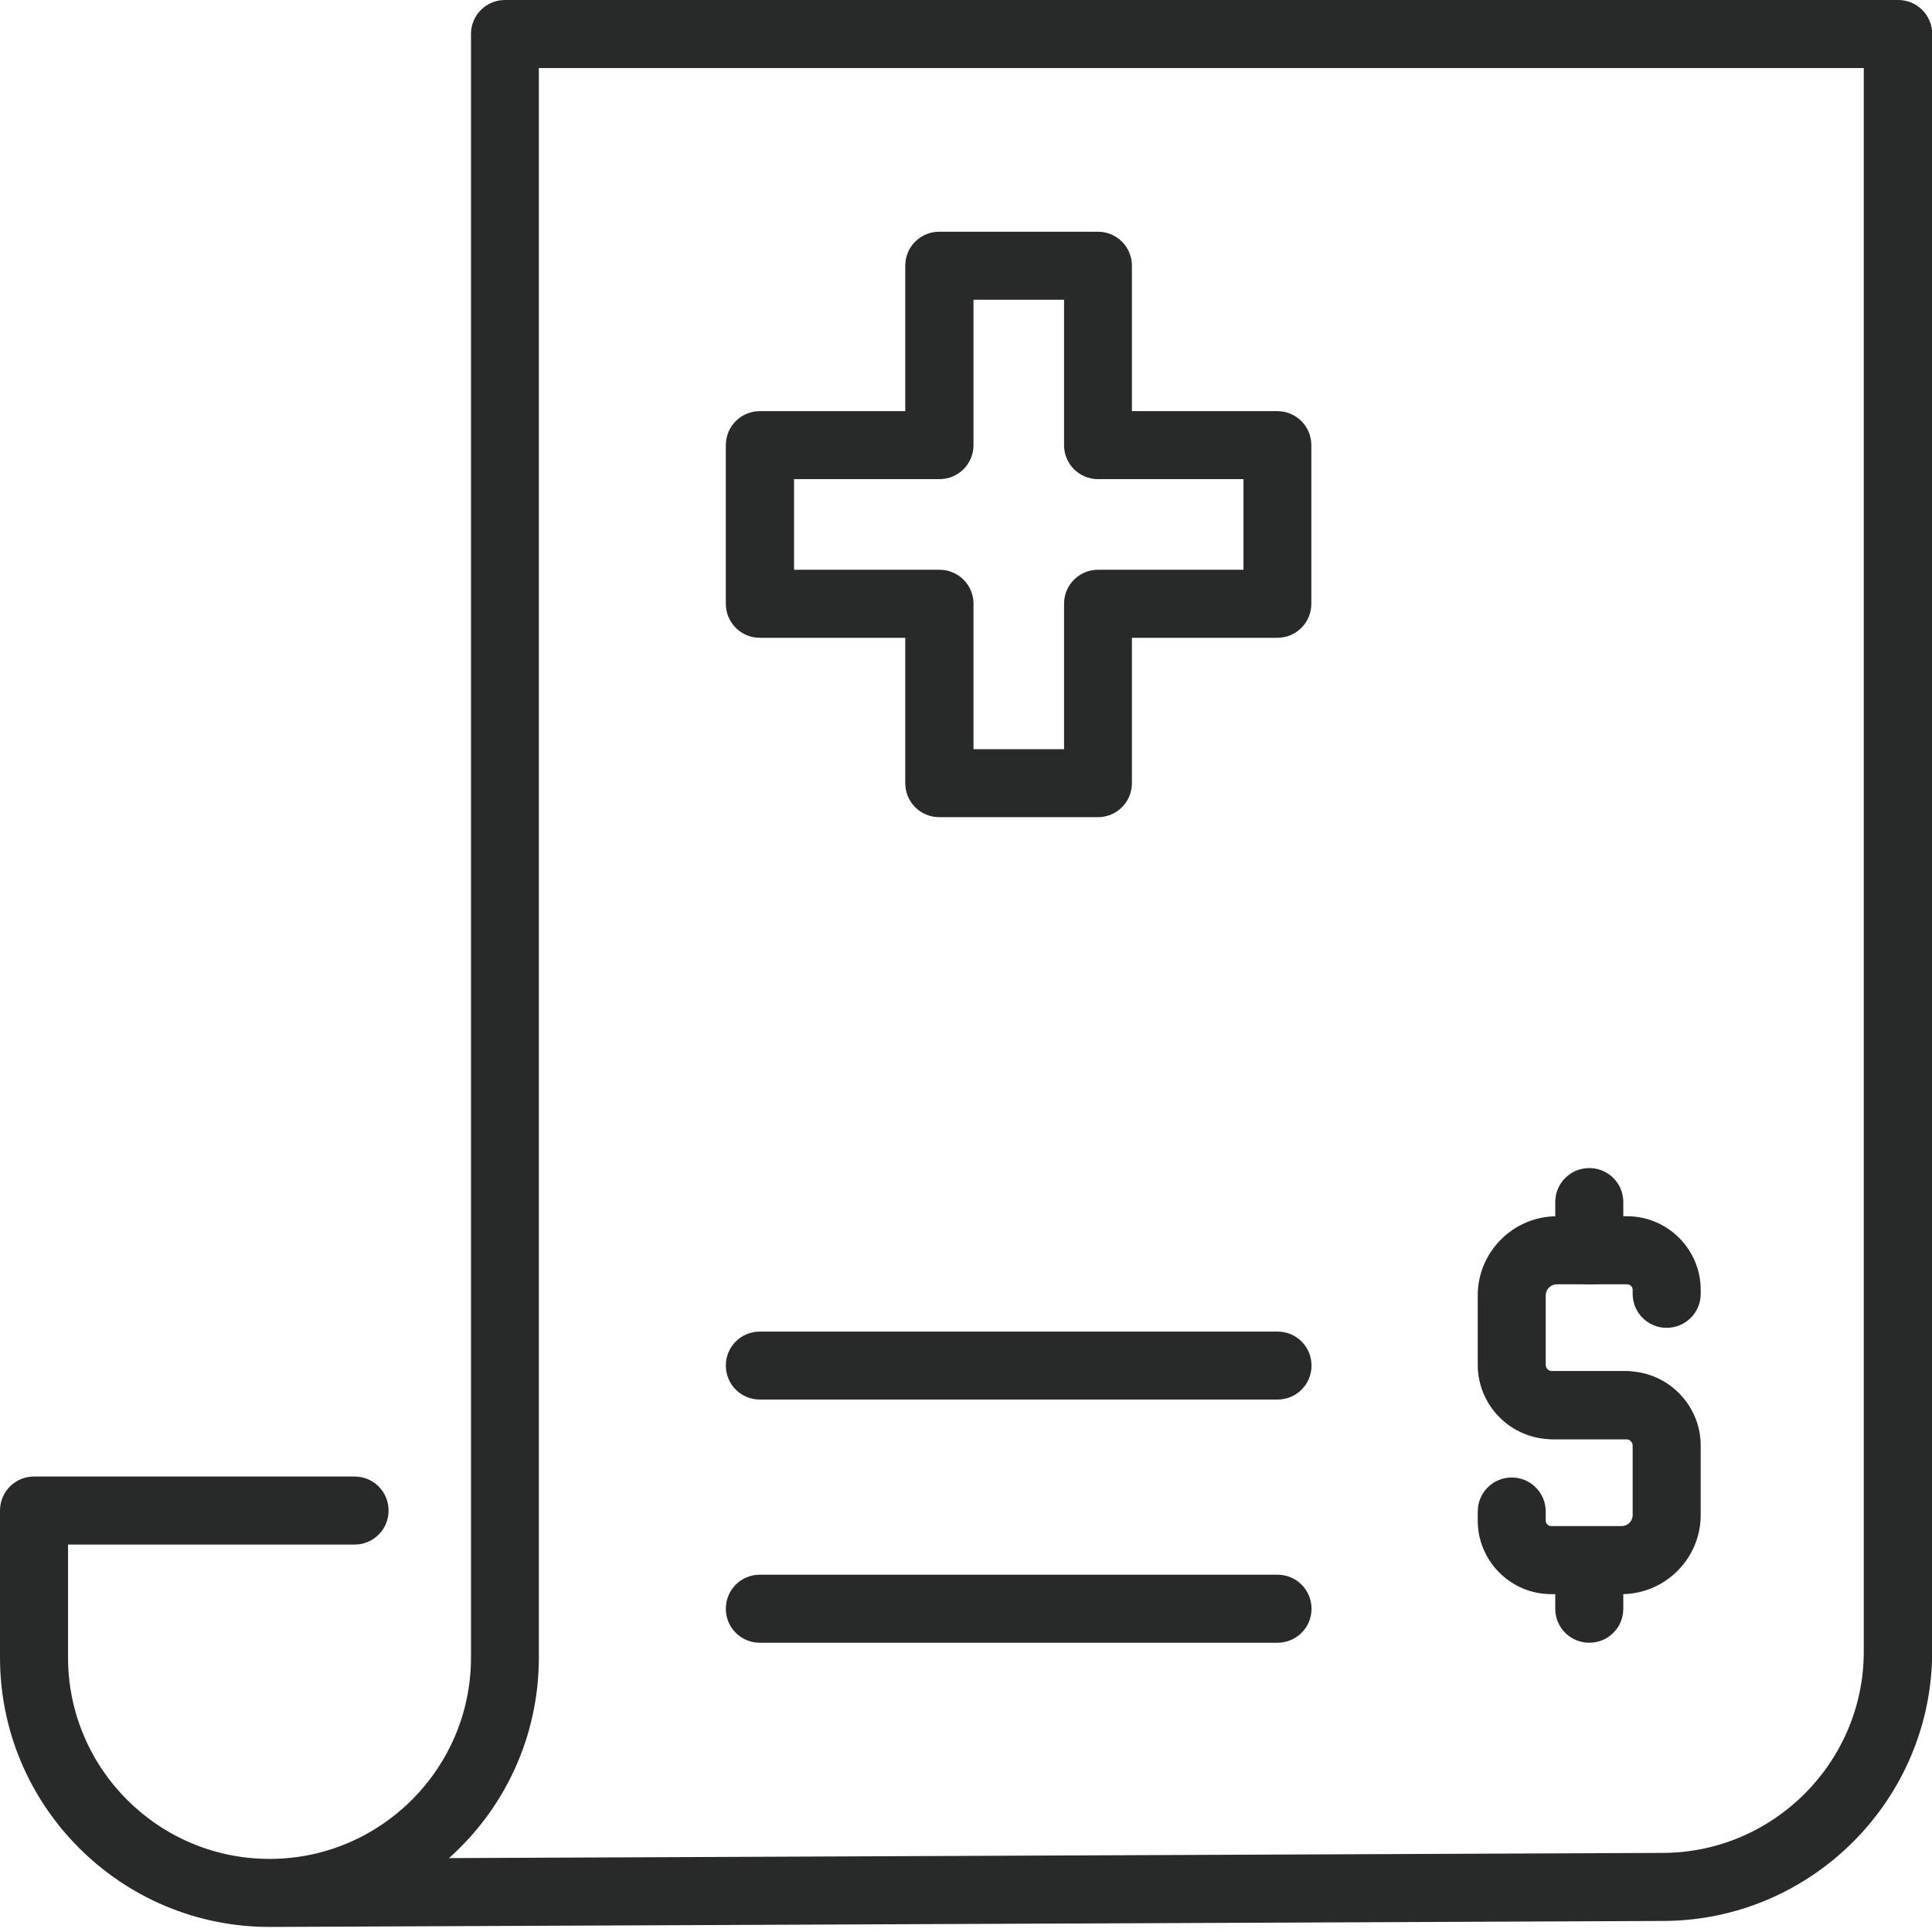
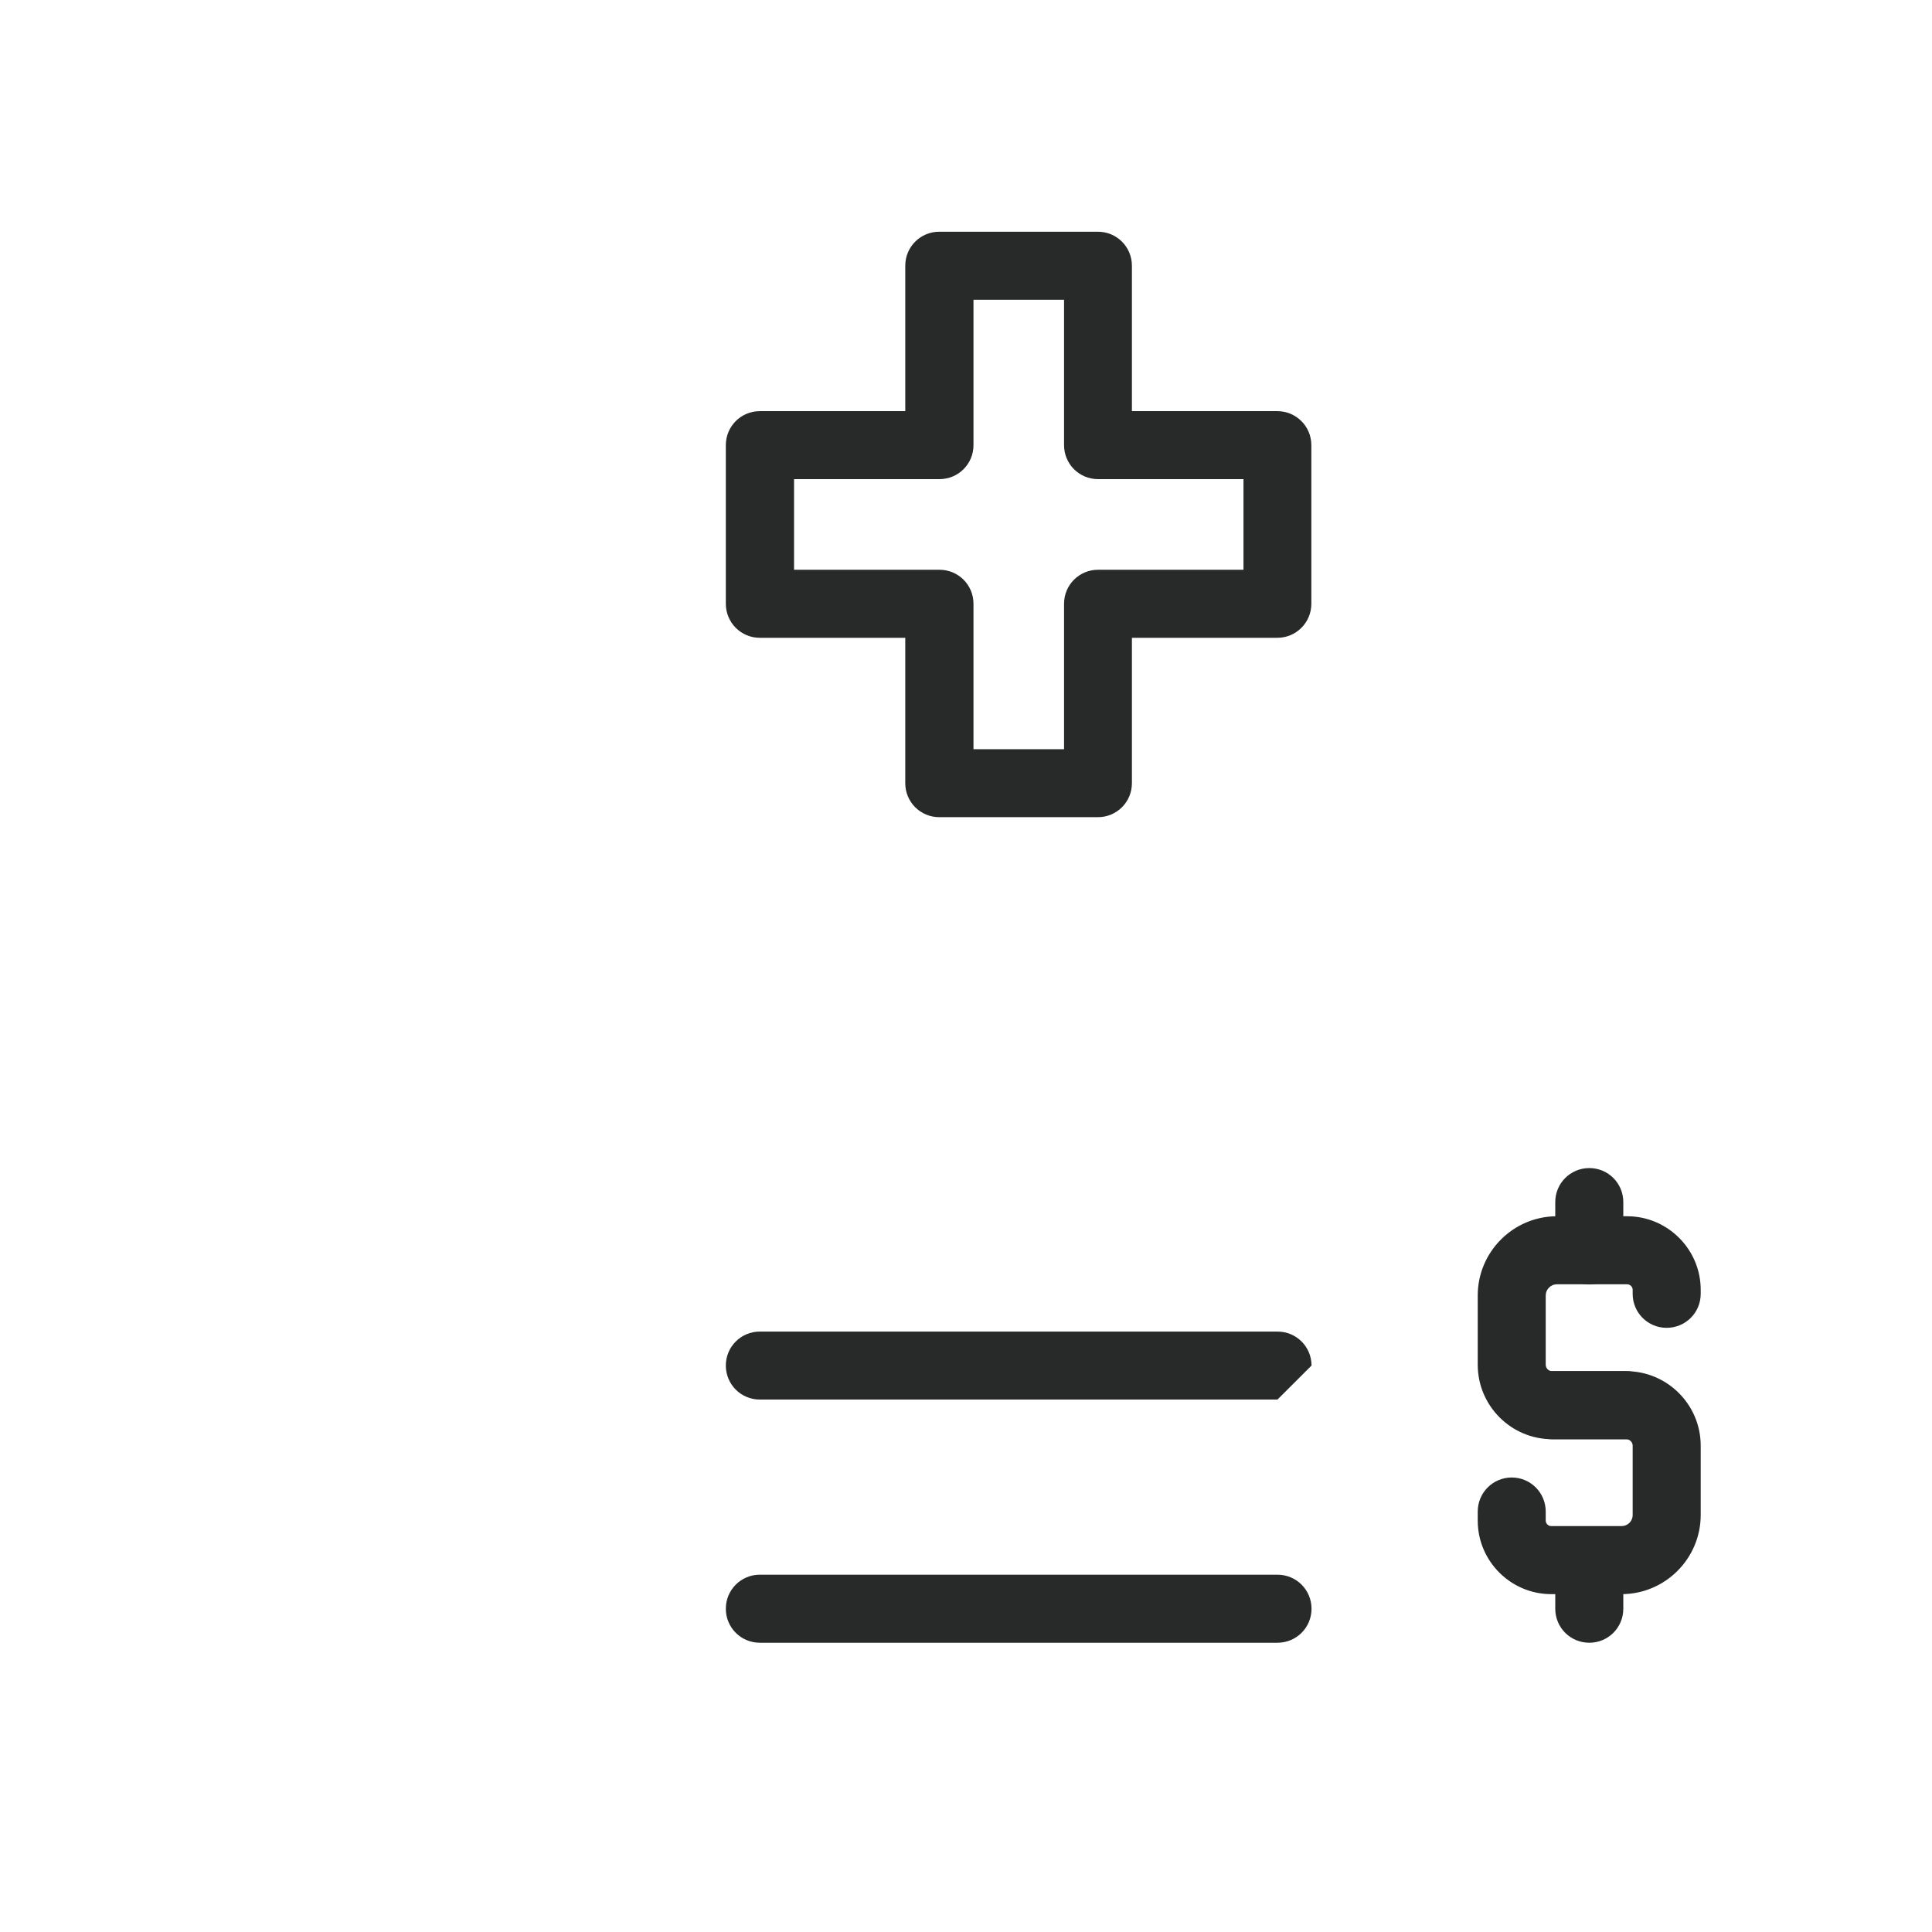
<svg xmlns="http://www.w3.org/2000/svg" width="32" height="32" viewBox="0 0 32 32" fill="none">
  <g clip-path="url(#clip0_7200_2713)">
    <path d="M26.935 23.838H25.709C25.029 23.838 24.476 23.284 24.476 22.605V21.456C24.476 20.735 25.065 20.145 25.786 20.145H26.951C27.621 20.145 28.169 20.693 28.169 21.362V21.43C28.169 21.742 27.917 21.993 27.605 21.993C27.293 21.993 27.042 21.742 27.042 21.43V21.362C27.042 21.314 27 21.272 26.951 21.272H25.786C25.686 21.272 25.602 21.356 25.602 21.456V22.605C25.602 22.663 25.651 22.711 25.709 22.711H26.935C27.248 22.711 27.499 22.962 27.499 23.275C27.499 23.587 27.248 23.838 26.935 23.838Z" fill="#282A2A" />
    <path d="M26.858 26.404H25.693C25.023 26.404 24.476 25.857 24.476 25.187V25.036C24.476 24.724 24.727 24.472 25.039 24.472C25.351 24.472 25.602 24.724 25.602 25.036V25.187C25.602 25.235 25.644 25.277 25.693 25.277H26.858C26.958 25.277 27.042 25.197 27.042 25.094V23.944C27.042 23.887 26.993 23.838 26.935 23.838H25.709C25.396 23.838 25.145 23.587 25.145 23.275C25.145 22.962 25.396 22.711 25.709 22.711H26.935C27.615 22.711 28.169 23.265 28.169 23.944V25.094C28.169 25.815 27.579 26.404 26.858 26.404Z" fill="#282A2A" />
    <path d="M26.324 21.275C26.011 21.275 25.76 21.024 25.76 20.712V19.91C25.76 19.598 26.011 19.347 26.324 19.347C26.636 19.347 26.887 19.598 26.887 19.91V20.712C26.887 21.024 26.636 21.275 26.324 21.275Z" fill="#282A2A" />
    <path d="M26.324 27.209C26.011 27.209 25.76 26.958 25.76 26.646V25.844C25.76 25.532 26.011 25.281 26.324 25.281C26.636 25.281 26.887 25.532 26.887 25.844V26.646C26.887 26.958 26.636 27.209 26.324 27.209Z" fill="#282A2A" />
-     <path d="M4.462 31.916C2.003 31.916 0 29.914 0 27.454V25.02C0 24.707 0.251 24.456 0.563 24.456H5.873C6.185 24.456 6.436 24.707 6.436 25.02C6.436 25.332 6.185 25.583 5.873 25.583H1.127V27.454C1.127 29.292 2.624 30.789 4.462 30.789H4.495C6.32 30.773 7.801 29.283 7.801 27.454V0.563C7.801 0.251 8.052 0 8.365 0H31.44C31.752 0 32.003 0.251 32.003 0.563V27.354C32.003 29.804 30.01 31.804 27.563 31.817L4.508 31.916C4.508 31.916 4.482 31.916 4.469 31.916H4.462ZM8.925 1.127V27.454C8.925 28.774 8.352 29.959 7.437 30.776L27.55 30.69C29.382 30.68 30.87 29.183 30.87 27.354V1.127H8.925Z" fill="#282A2A" />
    <path d="M18.184 13.535H15.557C15.245 13.535 14.994 13.284 14.994 12.972V10.564H12.585C12.273 10.564 12.022 10.312 12.022 10V7.373C12.022 7.061 12.273 6.81 12.585 6.81H14.994V4.401C14.994 4.089 15.245 3.838 15.557 3.838H18.184C18.497 3.838 18.748 4.089 18.748 4.401V6.81H21.156C21.468 6.81 21.72 7.061 21.72 7.373V10C21.72 10.312 21.468 10.564 21.156 10.564H18.748V12.972C18.748 13.284 18.497 13.535 18.184 13.535ZM16.124 12.409H17.624V10C17.624 9.688 17.875 9.437 18.188 9.437H20.596V7.936H18.188C17.875 7.936 17.624 7.685 17.624 7.373V4.965H16.124V7.373C16.124 7.685 15.873 7.936 15.56 7.936H13.152V9.437H15.56C15.873 9.437 16.124 9.688 16.124 10V12.409Z" fill="#282A2A" />
    <path d="M21.159 27.209H12.585C12.273 27.209 12.022 26.958 12.022 26.646C12.022 26.333 12.273 26.082 12.585 26.082H21.159C21.472 26.082 21.723 26.333 21.723 26.646C21.723 26.958 21.472 27.209 21.159 27.209Z" fill="#282A2A" />
-     <path d="M21.159 23.181H12.585C12.273 23.181 12.022 22.93 12.022 22.618C12.022 22.306 12.273 22.055 12.585 22.055H21.159C21.472 22.055 21.723 22.306 21.723 22.618C21.723 22.93 21.472 23.181 21.159 23.181Z" fill="#282A2A" />
+     <path d="M21.159 23.181H12.585C12.273 23.181 12.022 22.93 12.022 22.618C12.022 22.306 12.273 22.055 12.585 22.055H21.159C21.472 22.055 21.723 22.306 21.723 22.618Z" fill="#282A2A" />
  </g>
  <defs>
    <clipPath id="clip0_7200_2713">
      <rect width="32" height="31.916" fill="white" />
    </clipPath>
  </defs>
</svg>